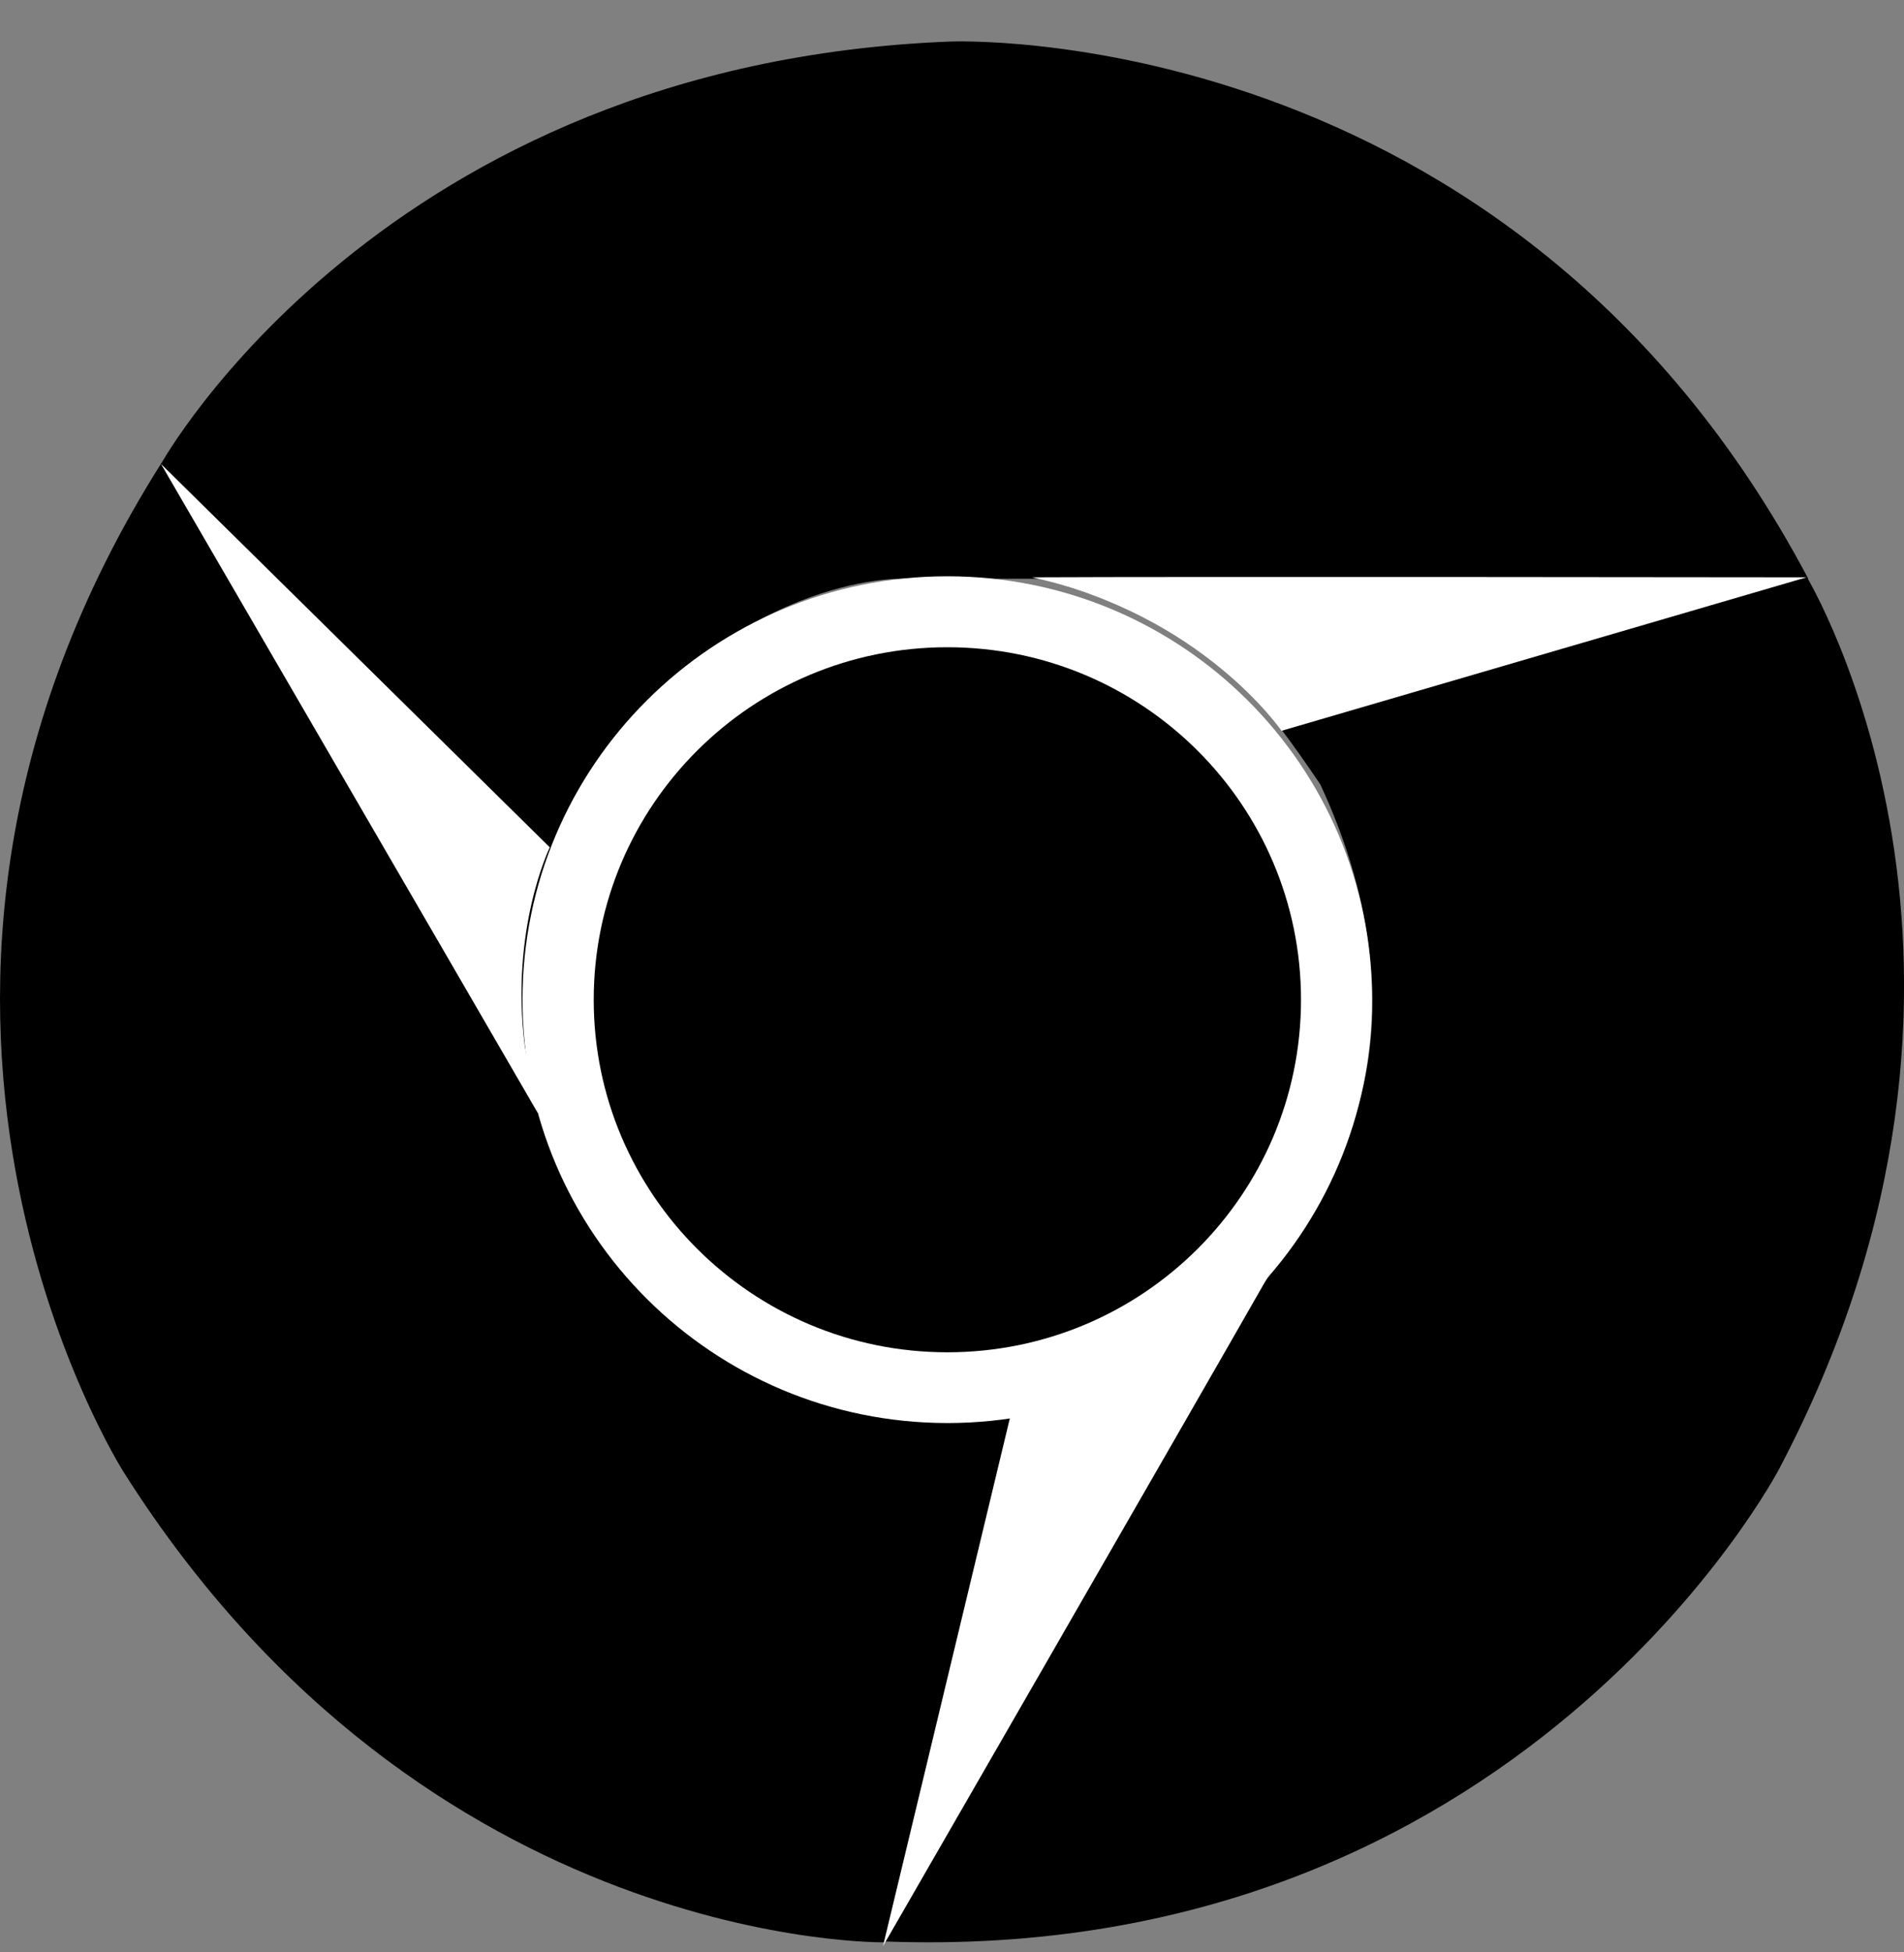
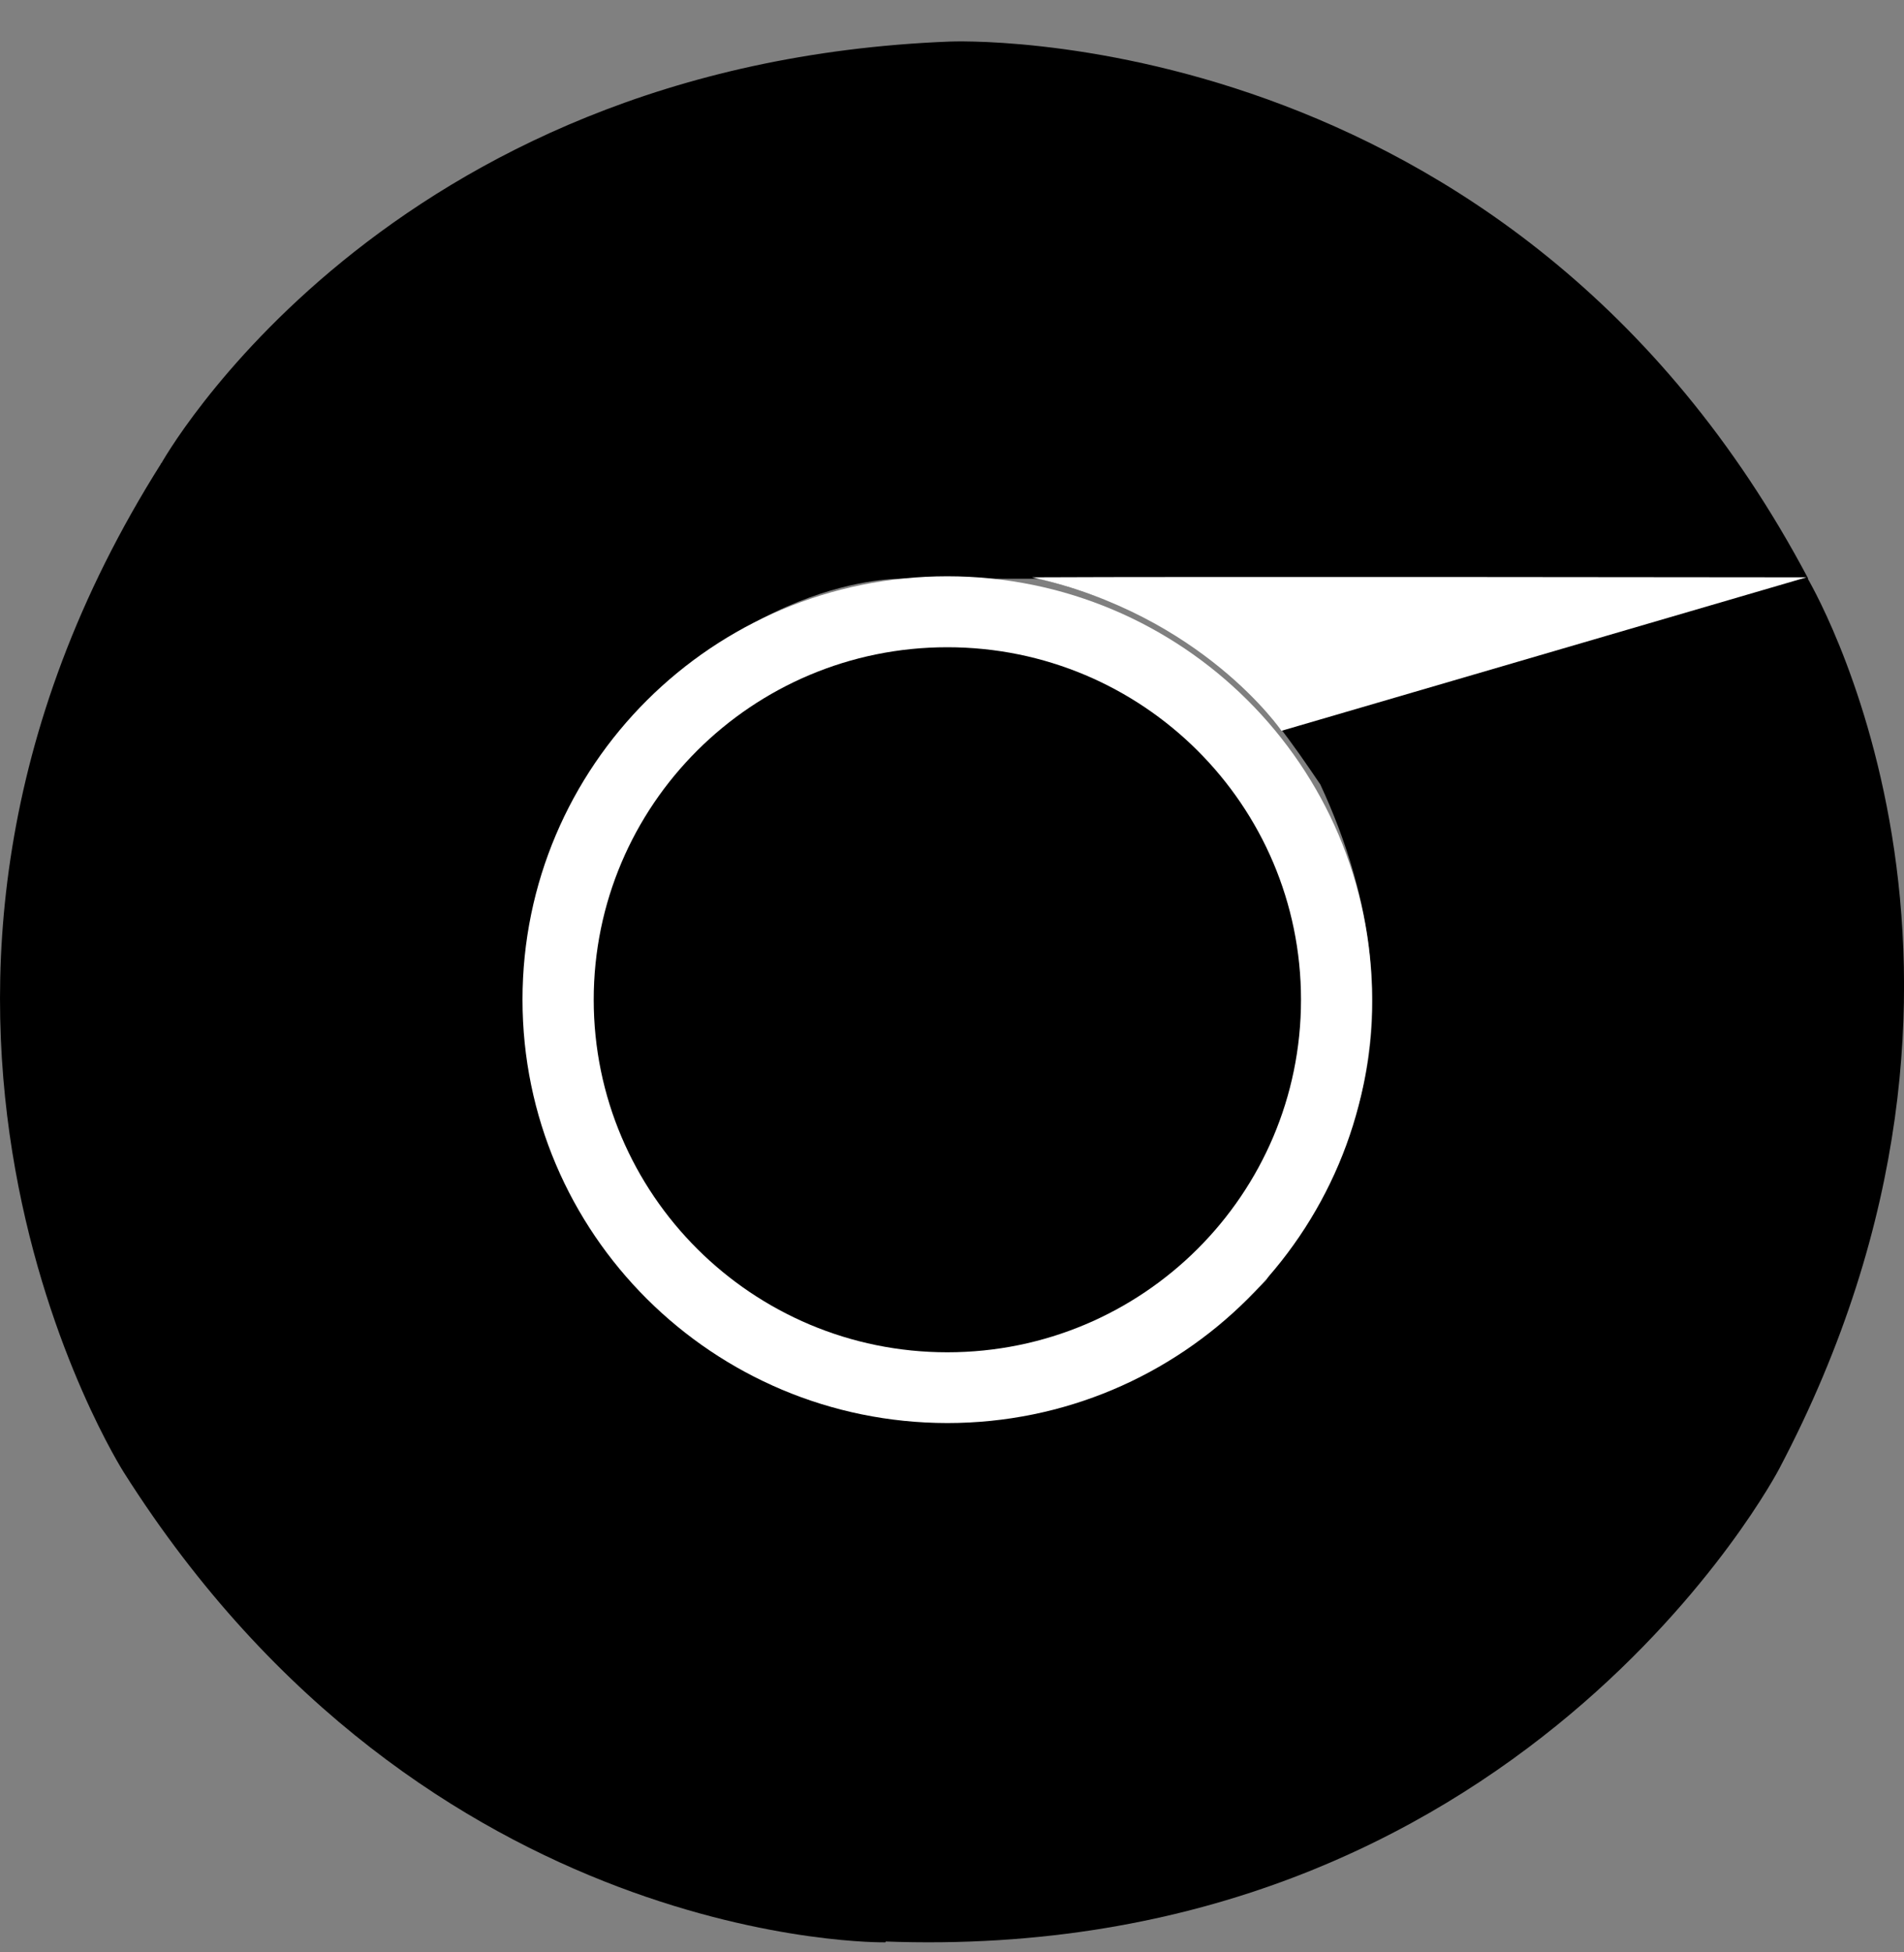
<svg xmlns="http://www.w3.org/2000/svg" width="40" height="41" viewBox="0 0 40 41" fill="none">
  <rect x="0" y="0" width="40" height="41" fill="#808080" stroke="none" />
  <path d="M19.95 0.873C19.95 0.873 31.739 0.346 37.989 12.154H18.947C18.947 12.154 15.353 12.038 12.283 16.382C11.401 18.206 10.453 20.084 11.517 23.785C9.985 21.199 3.382 9.743 3.382 9.743C3.382 9.743 8.039 1.34 19.95 0.873Z" fill="black" />
  <path d="M37.377 30.847C37.377 30.847 31.938 41.287 18.556 40.77C20.209 37.92 28.079 24.339 28.079 24.339C28.079 24.339 29.981 21.296 27.738 16.474C26.597 14.799 25.434 13.047 21.686 12.114C24.701 12.086 37.956 12.114 37.956 12.114C37.956 12.114 42.922 20.335 37.377 30.847Z" fill="black" />
  <path d="M2.605 30.926C2.605 30.926 -3.75 21.013 3.393 9.722C5.041 12.572 12.911 26.154 12.911 26.154C12.911 26.154 14.609 29.317 19.916 29.789C21.939 29.641 24.045 29.515 26.734 26.752C25.252 29.366 18.599 40.789 18.599 40.789C18.599 40.789 8.965 40.965 2.605 30.926Z" fill="black" />
-   <path d="M18.55 40.87L21.228 29.732C21.228 29.732 24.172 29.502 26.641 26.805C25.109 29.491 18.55 40.87 18.55 40.87Z" fill="white" />
  <path d="M10.977 20.993C10.977 16.083 14.973 12.102 19.901 12.102C24.828 12.102 28.824 16.083 28.824 20.993C28.824 25.903 24.828 29.884 19.901 29.884C14.973 29.879 10.977 25.903 10.977 20.993Z" fill="white" />
  <path d="M12.473 20.995C12.473 16.909 15.796 13.592 19.902 13.592C24.003 13.592 27.332 16.904 27.332 20.995C27.332 25.081 24.009 28.398 19.902 28.398C15.802 28.398 12.473 25.081 12.473 20.995Z" fill="black" />
  <path d="M37.951 12.124L26.922 15.347C26.922 15.347 25.258 12.914 21.681 12.124C24.784 12.107 37.951 12.124 37.951 12.124Z" fill="white" />
-   <path d="M11.302 23.38C9.753 20.705 3.382 9.743 3.382 9.743L11.55 17.794C11.55 17.794 10.712 19.513 11.026 21.974L11.302 23.38H11.302Z" fill="white" />
</svg>